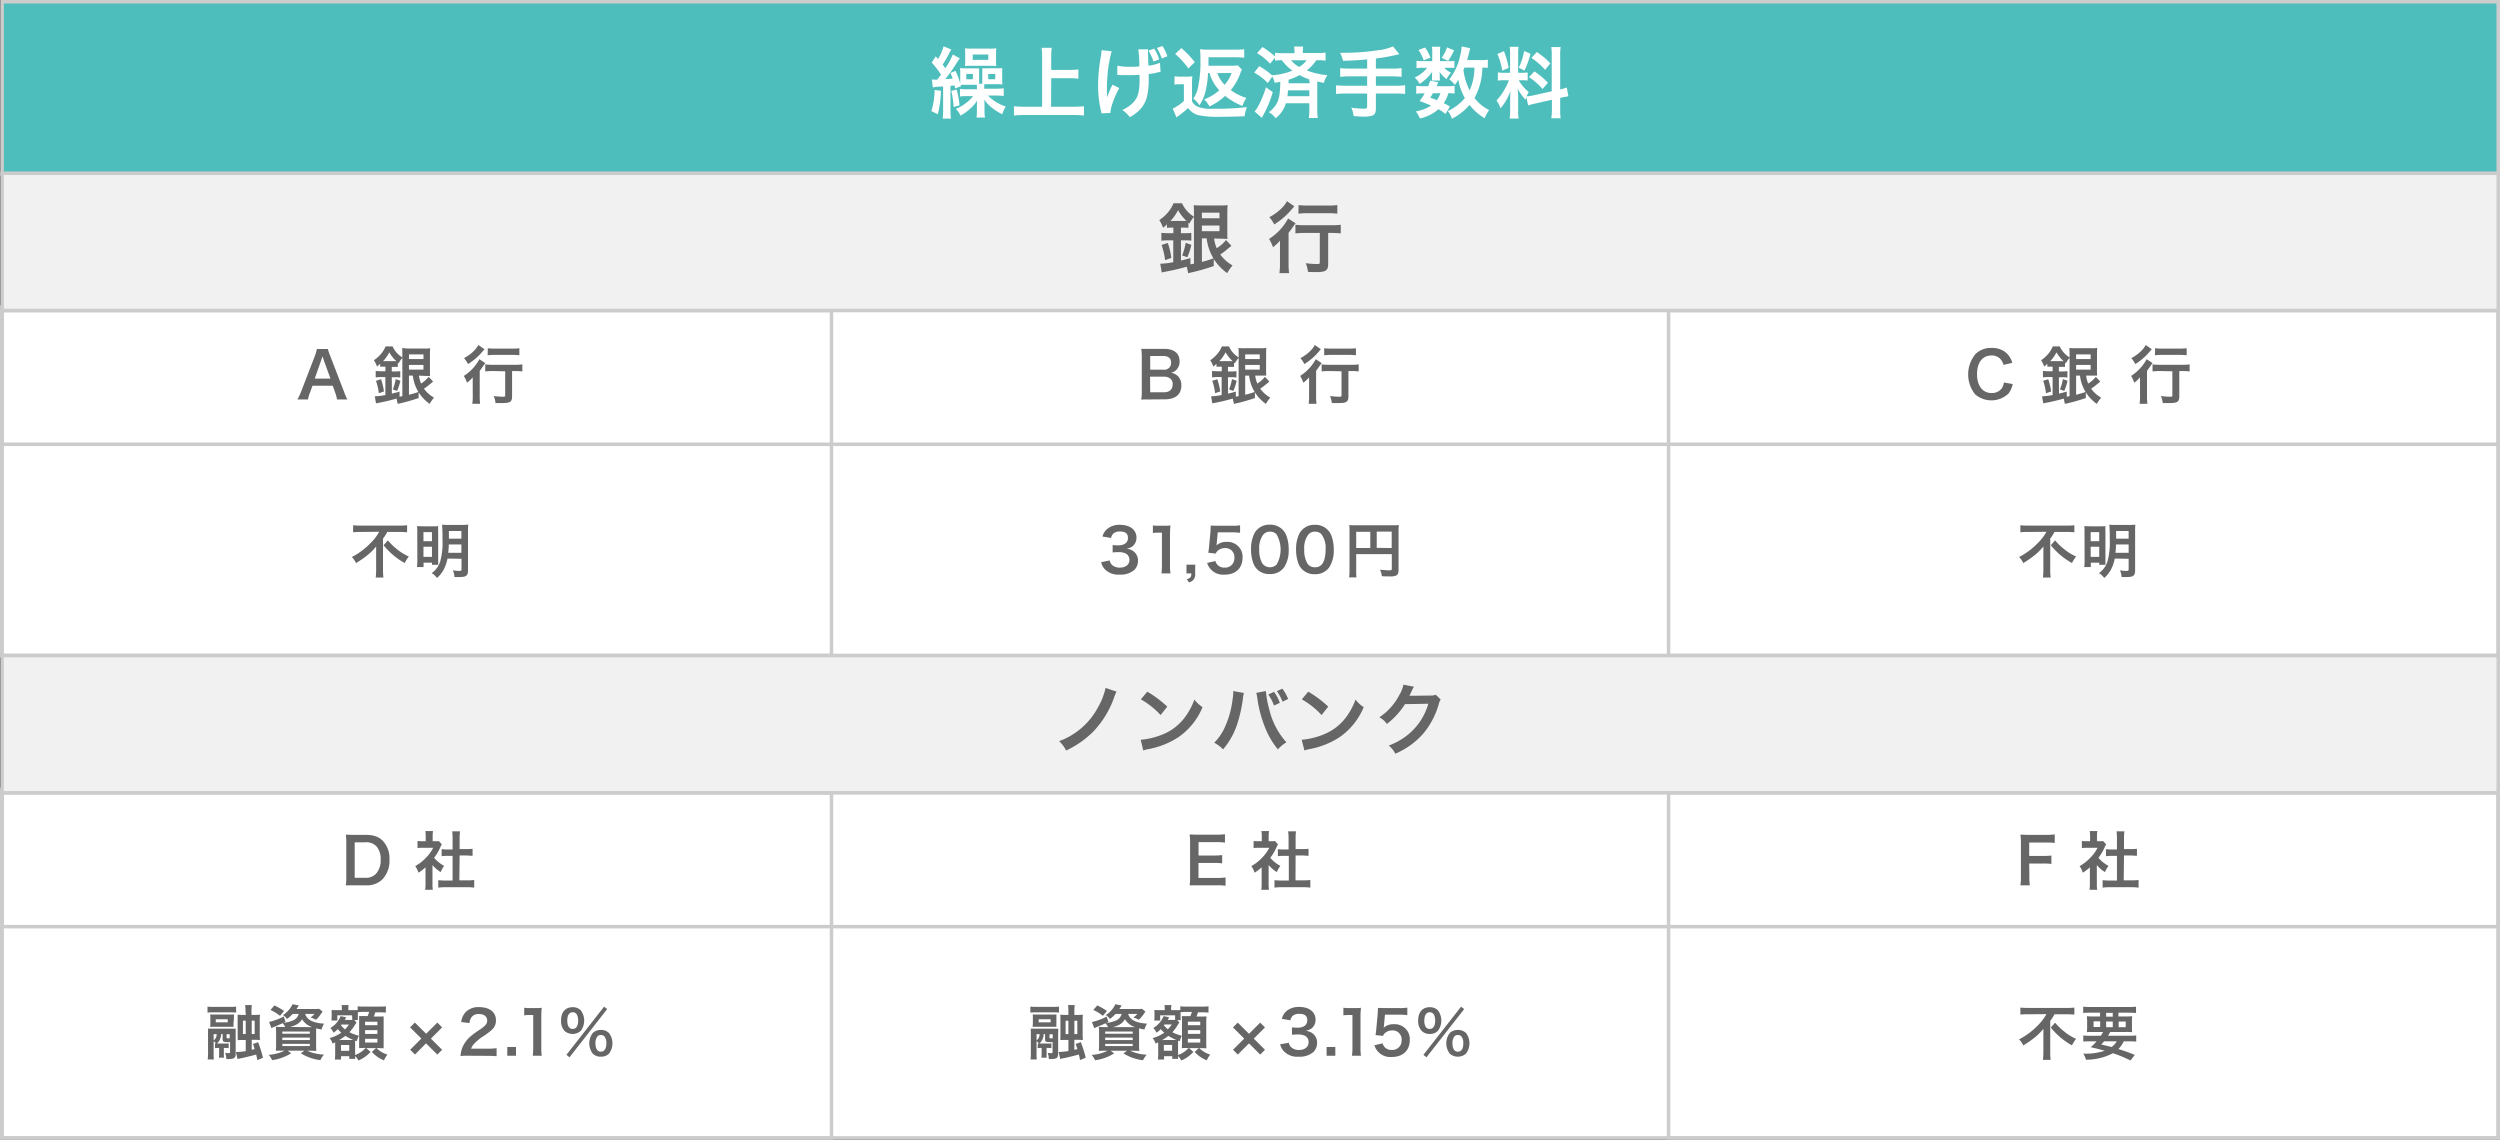
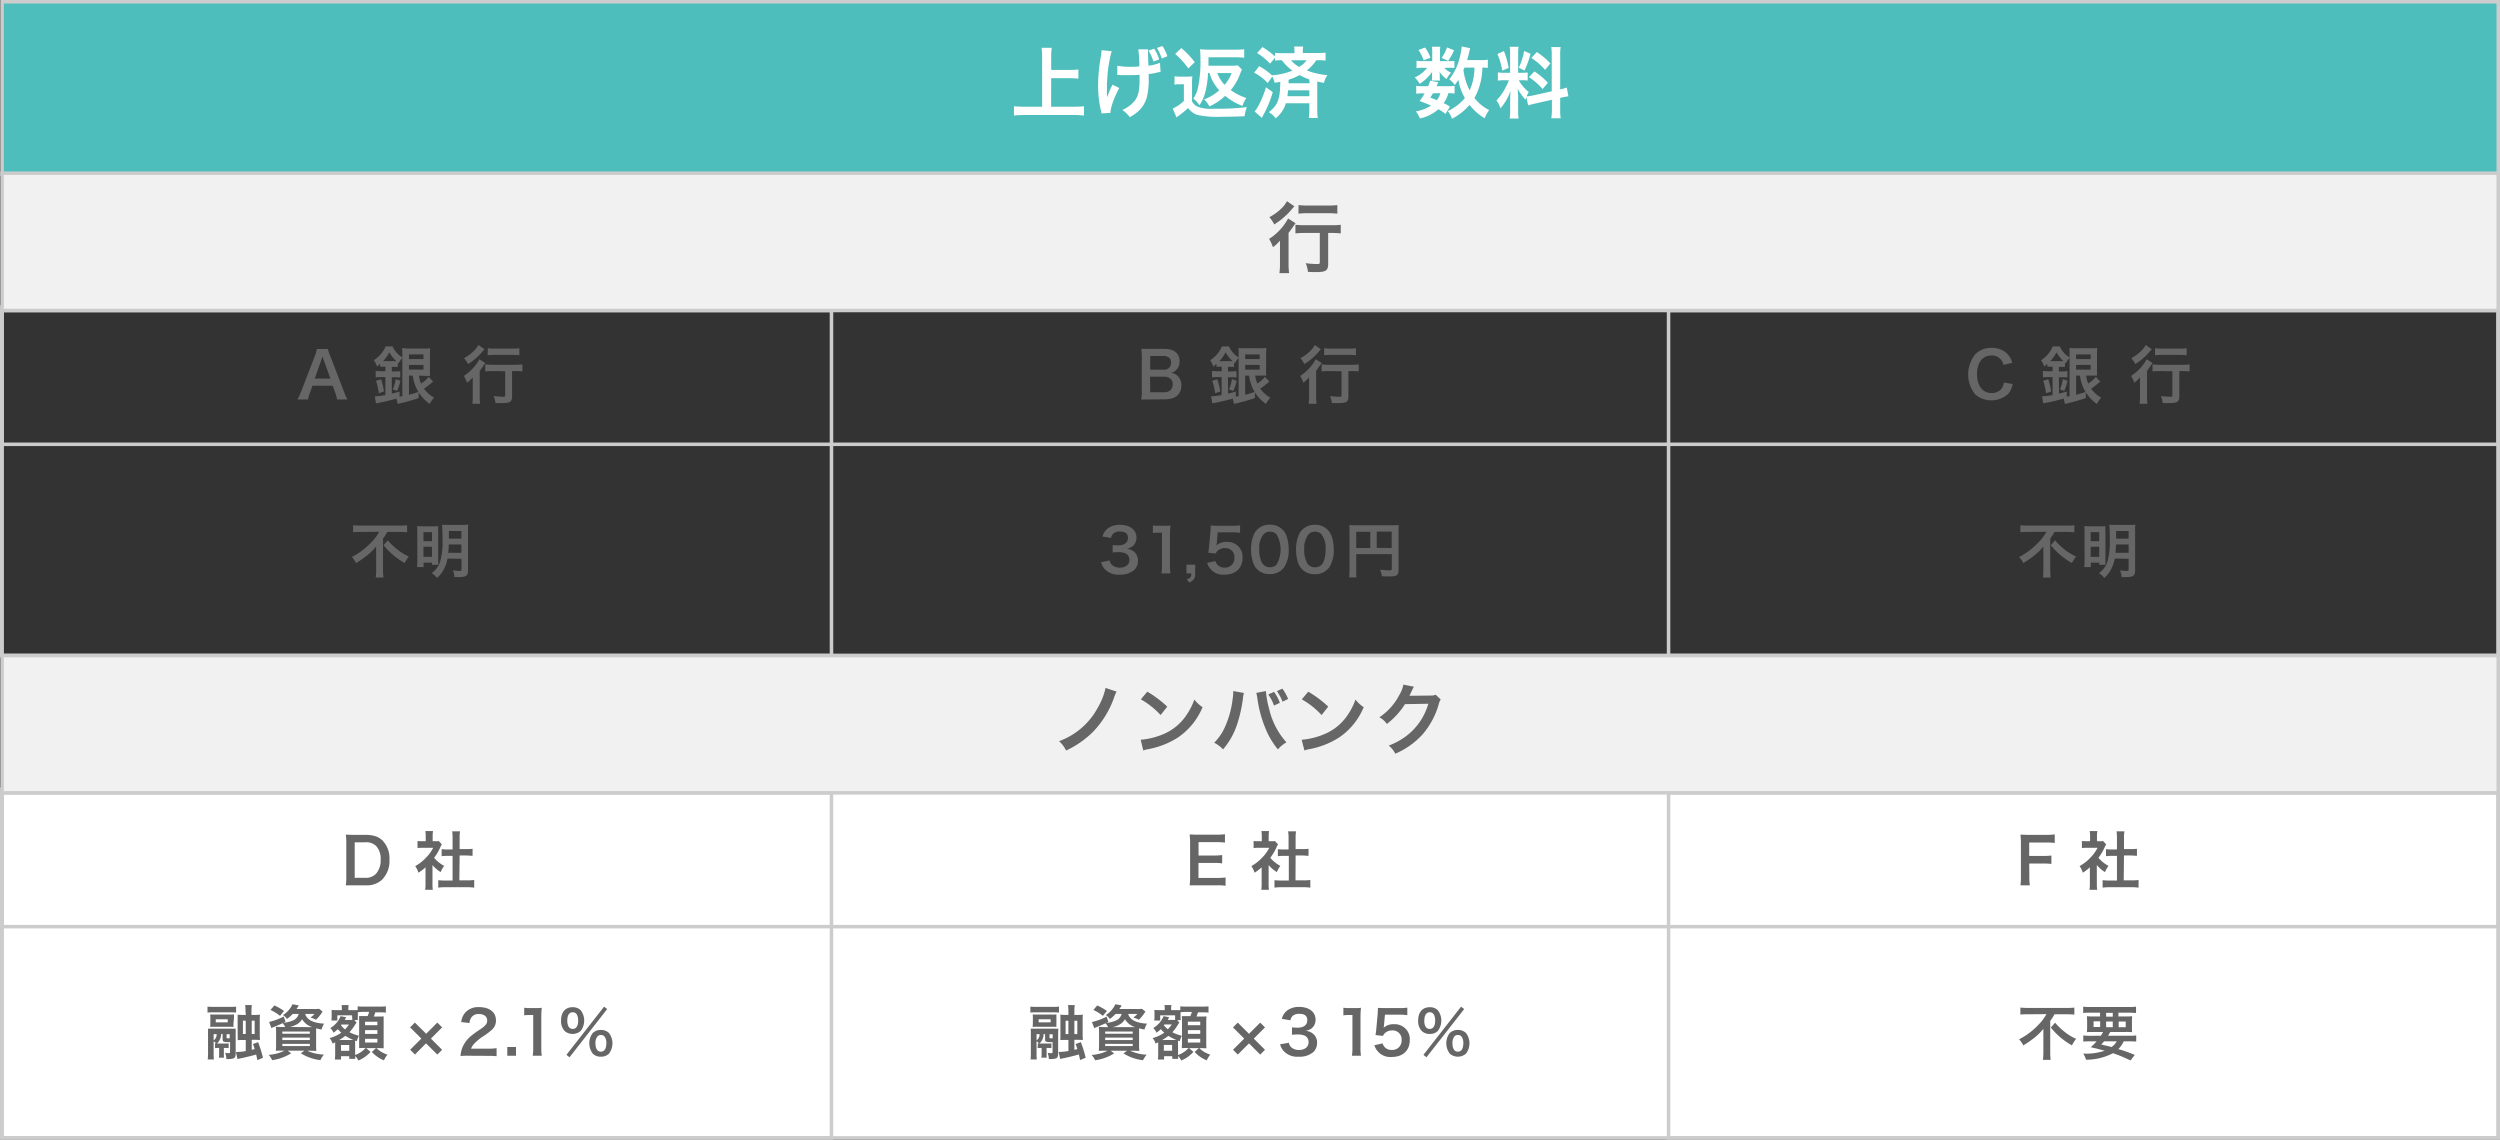
<svg xmlns="http://www.w3.org/2000/svg" viewBox="0 0 710.09 323.7">
  <rect x="0" y="0" width="710.09" height="323.7" fill="#333333" stroke="none" />
  <defs>
    <style>.cls-1{fill:#fff;}.cls-2{fill:#ccc;}.cls-3{fill:#4ebebc;}.cls-4{fill:#f1f1f1;}.cls-5{fill:#666;}</style>
  </defs>
  <title>アセット 10</title>
  <g id="レイヤー_2" data-name="レイヤー 2">
    <g id="レイヤー_1-2" data-name="レイヤー 1">
-       <rect class="cls-1" x="0.59" y="87.2" width="709" height="99" />
      <path class="cls-2" d="M709.09,87.7v98H1.09v-98h708m1-1H.09v100h710V86.7Z" />
      <rect class="cls-3" x="0.59" y="0.5" width="709" height="49" />
      <path class="cls-2" d="M709.09,1V49H1.09V1h708m1-1H.09V50h710V0Z" />
      <path class="cls-2" d="M709.09,87.7v38H1.09v-38h708m1-1H.09v40h710v-40Z" />
      <path class="cls-2" d="M235.67,88.7v97H1v-97H235.67m1-1H0v99H236.67v-99Z" />
      <path class="cls-2" d="M709.09,88.7v97H474.43v-97H709.09m1-1H473.43v99H710.09v-99Z" />
      <rect class="cls-4" x="0.59" y="49.2" width="709" height="39" />
      <path class="cls-2" d="M709.09,49.7v38H1.09v-38h708m1-1H.09v40h710v-40Z" />
-       <path class="cls-1" d="M267.26,25.78a28.84,28.84,0,0,1-.9,6.67l-1.82-.89a21.14,21.14,0,0,0,.92-6Zm-2.57-3.21a9.25,9.25,0,0,0,1.08.06h.44c.48-.61.75-1,1.08-1.43a29,29,0,0,0-2.64-3.43L265.79,16c.31.36.4.49.64.77A13.28,13.28,0,0,0,268,13.15l2.2.9c-.37.62-.37.62-1,1.87-.38.7-.88,1.56-1.45,2.44.46.6.52.69.77,1a20.81,20.81,0,0,0,2.11-3.88l2,1.08a8.56,8.56,0,0,0-.7,1,45.22,45.22,0,0,1-3.44,4.9c1.17-.06,1.54-.08,2.09-.13a11.17,11.17,0,0,0-.64-1.6l1.46-.6a20.34,20.34,0,0,1,1.34,3.57c0-.29,0-.66,0-1.06v-1.8a9.79,9.79,0,0,0-.08-1.5,14.14,14.14,0,0,0,1.49.07h2.58a9.8,9.8,0,0,0,1.38,0c0,.4,0,.86,0,1.37v2c0,.5,0,.57,0,1H279c0-.55,0-.62,0-1v-2c0-.68,0-1.06,0-1.39a9.11,9.11,0,0,0,1.38,0h3.28a5.89,5.89,0,0,0,1-.07c0,.24,0,.75,0,1.14v2.53a6.46,6.46,0,0,0,.07,1,9.45,9.45,0,0,0-1.26-.07H280.2c-.17,0-.31,0-.59,0a4.05,4.05,0,0,0-.05.84v.44h3.33a18.87,18.87,0,0,0,2.2-.11v2.16c-.71-.07-1.43-.11-2.2-.11h-2.25a9.53,9.53,0,0,0,1.23,1.12,12.9,12.9,0,0,0,3.81,2,9,9,0,0,0-1,2.2,15.77,15.77,0,0,1-3.11-2,9.39,9.39,0,0,1-2-2.16c.06,1.17.06,1.36.06,1.94v1.23a11.32,11.32,0,0,0,.14,1.91h-2.4a19.67,19.67,0,0,0,.11-2V30.35c0-.63,0-1,.06-1.76a9.84,9.84,0,0,1-1.56,1.9,13.59,13.59,0,0,1-3.19,2.35,5.46,5.46,0,0,0-1.3-1.91,12.6,12.6,0,0,0,4.93-3.63h-1.54a15.34,15.34,0,0,0-2.22.11V25.25a13.91,13.91,0,0,0,2.22.11h2.6v-.44a4.05,4.05,0,0,0-.05-.84h-3.47a6.6,6.6,0,0,0-1.08.05l.09.35-1.7.64c-.06-.42-.09-.57-.15-.86l-1.15.11V31a15.74,15.74,0,0,0,.14,2.68h-2.36a16,16,0,0,0,.13-2.68V24.57a16.72,16.72,0,0,0-2.92.26Zm7.06,2.88a29.44,29.44,0,0,1,.79,4.46l-1.69.49a26.43,26.43,0,0,0-.64-4.6Zm2.4-10.17a10.09,10.09,0,0,0-.09-1.56,11.42,11.42,0,0,0,1.7.09H281a12.75,12.75,0,0,0,2-.09,9.09,9.09,0,0,0-.09,1.52v2c0,.66,0,1.08.06,1.52a18.11,18.11,0,0,0-1.82-.07H275.8a15,15,0,0,0-1.74.07,9.58,9.58,0,0,0,.09-1.54Zm.31,7.24h1.87V21h-1.87ZM276.29,17h4.42V15.48h-4.42Zm4.4,5.52h2V21h-2Z" />
      <path class="cls-1" d="M298.55,30.31h6.34a27.93,27.93,0,0,0,3-.13v2.64a24.18,24.18,0,0,0-2.93-.15H291a27.51,27.51,0,0,0-3,.15V30.18a28.59,28.59,0,0,0,3,.13h5V16.1a18.8,18.8,0,0,0-.15-2.53h2.88a17.75,17.75,0,0,0-.15,2.53v3.76h5.17a21.9,21.9,0,0,0,2.55-.13v2.62a22.4,22.4,0,0,0-2.55-.14h-5.17Z" />
      <path class="cls-1" d="M317.91,25c-1.45,2.66-2.47,5.5-2.51,7.08l-2.55.13a3.59,3.59,0,0,0-.16-.83,31.76,31.76,0,0,1-.79-7.17,46.93,46.93,0,0,1,.82-8.34,9.5,9.5,0,0,0,.15-1.61l2.9.29a20.37,20.37,0,0,0-.63,2.68,29.71,29.71,0,0,0-.58,4.34c-.11,1.45-.15,2.09-.15,2.5,0,.07,0,.31,0,.66s0,.64,0,1.7v.39a8.11,8.11,0,0,1,.05.86A22.15,22.15,0,0,1,316,24.06Zm-.55-6.34a17.78,17.78,0,0,0,3.92.31c.83,0,1.18,0,2.33-.11a32.64,32.64,0,0,0-.29-4.84l2.8,0a4.32,4.32,0,0,0-.05.75c0,.2,0,.42.05,1.41,0,.22,0,1.06.08,2.49a12.82,12.82,0,0,0,3.28-.84l.16,2.6a7.15,7.15,0,0,0-1.24.24,15.23,15.23,0,0,1-2.13.35c0,.49,0,.66,0,1.06a21.55,21.55,0,0,1-.46,5.26,8.16,8.16,0,0,1-2.51,4.26,11.77,11.77,0,0,1-2.4,1.68,8.65,8.65,0,0,0-2.13-2.05,9.09,9.09,0,0,0,3.37-2.42c1.14-1.36,1.54-2.93,1.54-6.16,0-.46,0-.68,0-1.39-.74.05-1.89.09-3,.09-.62,0-1.43,0-2,0a9.76,9.76,0,0,0-1-.05h-.33Zm10.47-4.84a11.59,11.59,0,0,1,1.41,3.06l-1.61.61a13.52,13.52,0,0,0-1.43-3.1ZM330,16.62a15.8,15.8,0,0,0-1.39-3l1.57-.55a12.87,12.87,0,0,1,1.4,2.9Z" />
      <path class="cls-1" d="M333.62,21.66a9.36,9.36,0,0,0,1.76.11H337a14.61,14.61,0,0,0,1.67-.08,20.26,20.26,0,0,0-.09,2.37v4.71a3.27,3.27,0,0,0,1.61,1.54,10.48,10.48,0,0,0,4.4.57,68.53,68.53,0,0,0,9.57-.46,12.41,12.41,0,0,0-.66,2.6c-2,.09-5.33.15-6.8.15a26.19,26.19,0,0,1-6.51-.5,5.25,5.25,0,0,1-2.73-2,24.09,24.09,0,0,1-2.55,2.12,7.44,7.44,0,0,0-.73.57l-1.08-2.51a12,12,0,0,0,3.17-2.18V23.93h-1.21a8,8,0,0,0-1.47.11Zm1.93-8a25.9,25.9,0,0,1,3.81,4l-1.83,1.78a22.23,22.23,0,0,0-3.74-4.12Zm7.57,7.09a25.42,25.42,0,0,1-.81,5.57,11.79,11.79,0,0,1-1.63,3.58A7.41,7.41,0,0,0,338.94,28a8.08,8.08,0,0,0,1.39-3.41,34.43,34.43,0,0,0,.64-7.74,25.53,25.53,0,0,0-.12-2.86,20,20,0,0,0,2.56.11h7.46A22.83,22.83,0,0,0,353.4,14V16.4a20.64,20.64,0,0,0-2.4-.13h-7.75c0,1.19,0,2,0,2.4h6.31a11,11,0,0,0,2-.11l1.21,1.21a6.3,6.3,0,0,0-.5,1.12,15.53,15.53,0,0,1-2.69,4.69A15,15,0,0,0,354,27.82a9.91,9.91,0,0,0-1.1,2.27,18,18,0,0,1-4.91-2.86,16.68,16.68,0,0,1-4.47,3,7.9,7.9,0,0,0-1.49-2,13.88,13.88,0,0,0,4.29-2.59,11.52,11.52,0,0,1-2.77-4.91Zm2.64,0a9.59,9.59,0,0,0,2.07,3.34,11.07,11.07,0,0,0,2-3.34Z" />
      <path class="cls-1" d="M357.66,18.8a19.35,19.35,0,0,1,3.63,2.58,18.54,18.54,0,0,0,5.81-1.32,13,13,0,0,1-3-2.95,11,11,0,0,0-1.94.11V16.4l-1.43,1.68a17,17,0,0,0-3.67-3l1.52-1.72a24.74,24.74,0,0,1,3.58,2.68V15a14.73,14.73,0,0,0,2.25.11h3.28V14.8a12.27,12.27,0,0,0-.11-1.59h2.57a11.7,11.7,0,0,0-.11,1.57v.28h4.14a18.81,18.81,0,0,0,2.33-.11v2.27a13,13,0,0,0-2.13-.11h-.51A11.35,11.35,0,0,1,371.17,20a21.67,21.67,0,0,0,5.88,1.36,5.73,5.73,0,0,0-1,2.18c-.93-.18-1.19-.22-1.9-.4V31a18.76,18.76,0,0,0,.14,2.51h-2.53A21.91,21.91,0,0,0,371.9,31V29.34h-6.67a8.43,8.43,0,0,1-2.9,4.25,5.81,5.81,0,0,0-1.94-1.72c2.57-2,3.21-3.67,3.26-8.64-.51.11-.8.15-1.61.28a5.11,5.11,0,0,0-.68-1.76l-1.26,1.83a15.91,15.91,0,0,0-3.87-2.95Zm3.85,7.37a31.28,31.28,0,0,1-2.26,5.72c-.14.23-.4.75-.84,1.59l-2.07-1.83a7.11,7.11,0,0,0,.88-1.21,27.46,27.46,0,0,0,2.36-5.65Zm4.34-.52c-.05.7-.09,1-.18,1.67h6.23V25.65Zm6-3.11a19,19,0,0,1-2.75-1.21A15.69,15.69,0,0,1,366,22.65c0,.49,0,.49,0,1h6Zm-5.15-5.43A7.44,7.44,0,0,0,369,19a6.55,6.55,0,0,0,2.13-1.89Z" />
-       <path class="cls-1" d="M388.33,16.87c-2.88.26-4,.33-6.86.39a13,13,0,0,0-.82-2.26h1.08a68.27,68.27,0,0,0,9.86-.75,15.18,15.18,0,0,0,4.07-1.06l1.8,2.2a55.62,55.62,0,0,1-6.66,1.23v2.87h4.55a21.32,21.32,0,0,0,2.75-.14v2.47a22.47,22.47,0,0,0-2.71-.13H390.8v2.66h5.63a22.5,22.5,0,0,0,2.68-.13V26.7a21.5,21.5,0,0,0-2.68-.13H390.8v4.31c0,1-.31,1.65-.86,1.9a7.33,7.33,0,0,1-2.47.35c-.66,0-1.74-.05-3-.16a6.68,6.68,0,0,0-.66-2.39,28.81,28.81,0,0,0,3.67.3c.64,0,.84-.15.84-.68V26.57h-6.14a21.63,21.63,0,0,0-2.7.13V24.22a22.64,22.64,0,0,0,2.7.13h6.14V21.69h-4.91a25.25,25.25,0,0,0-2.75.13V19.35a21,21,0,0,0,2.73.14h4.93Z" />
      <path class="cls-1" d="M411.7,17.37a11,11,0,0,0,1.4-.06v2a11.51,11.51,0,0,0-1.4-.06h-1.48a6,6,0,0,0,1.94,1.4,6.82,6.82,0,0,0-1.28,1.81,8.17,8.17,0,0,1-2-2.09c.05.46.07.72.07.9v.79a3.17,3.17,0,0,0,.09.82h-2.36a3.68,3.68,0,0,0,.07-.73v-.84c0-.19,0-.55.06-.94a12.41,12.41,0,0,1-3.58,3.45A7.7,7.7,0,0,0,401.84,22a9,9,0,0,0,3.52-2.75h-1.19a10.26,10.26,0,0,0-1.83.11V17.26a10.37,10.37,0,0,0,1.85.11h2.62V14.78a6.9,6.9,0,0,0-.11-1.5h2.4a8.2,8.2,0,0,0-.09,1.45v2.64Zm-1.13,15a11.83,11.83,0,0,0-2-1.35,11.47,11.47,0,0,1-5.26,2.62,9.34,9.34,0,0,0-1.15-2A12.09,12.09,0,0,0,406.48,30c-1.1-.49-1.69-.73-3.26-1.3a16.55,16.55,0,0,0,1.43-2.18H404a9.19,9.19,0,0,0-1.74.11V24.37a8.94,8.94,0,0,0,1.74.11h1.65c.22-.51.3-.77.57-1.56l2.29.44c-.2.55-.29.7-.47,1.12h3.48a7.68,7.68,0,0,0,1.63-.11v2.22a8.55,8.55,0,0,0-1.78-.11,8.21,8.21,0,0,1-1.32,2.82,11.13,11.13,0,0,1,1.78,1ZM404.76,13.5a10.93,10.93,0,0,1,1.54,2.9l-1.93.73a11.36,11.36,0,0,0-1.48-2.93Zm2.25,13c-.31.53-.38.64-.77,1.23.92.33,1.21.44,1.87.73a5.75,5.75,0,0,0,1-2Zm6-12.21a18.74,18.74,0,0,1-1.67,3l-1.87-.84A10.83,10.83,0,0,0,411,13.46Zm9.57,5a10.24,10.24,0,0,0-1.54-.09,18,18,0,0,1-2.24,8.62,11.7,11.7,0,0,0,4.18,3.44,10,10,0,0,0-1.28,2.33,15.14,15.14,0,0,1-4.29-3.79,17.07,17.07,0,0,1-5,3.94,6.8,6.8,0,0,0-1.19-2.2,13.38,13.38,0,0,0,1.74-.94,13.79,13.79,0,0,0,3.12-2.76,15.19,15.19,0,0,1-1.85-5.17c-.39.62-.55.84-1,1.46a7.68,7.68,0,0,0-1.58-1.59,16.1,16.1,0,0,0,3-6.34,17.1,17.1,0,0,0,.53-3l2.42.49a10.76,10.76,0,0,0-.31,1.21c-.13.57-.33,1.32-.57,2.17h3.82a11.73,11.73,0,0,0,2.07-.11Zm-6.62-.09a7.14,7.14,0,0,0-.29.68,17.68,17.68,0,0,0,1.76,5.79,15.91,15.91,0,0,0,1.37-6.47Z" />
      <path class="cls-1" d="M433.54,27.58c-.11.29-.13.4-.24.75a16.21,16.21,0,0,1-2.22-3.1c.11,1.49.13,1.8.13,2.51v3.63a13.18,13.18,0,0,0,.13,2.29h-2.55a14.43,14.43,0,0,0,.15-2.34V28.48c0-.88.05-1.91.09-2.64a15,15,0,0,1-2.86,4.95,6.65,6.65,0,0,0-1.12-2.26,14.49,14.49,0,0,0,2.37-3.26,17.7,17.7,0,0,0,1.17-2.48h-1.14a11.12,11.12,0,0,0-2,.11V20.56a10.65,10.65,0,0,0,2,.11h1.47V15.46a13.44,13.44,0,0,0-.11-2.16h2.51a13,13,0,0,0-.11,2.14v5.23h1a12.36,12.36,0,0,0,1.7-.08v2.28a14.12,14.12,0,0,0-1.74-.08h-.79a11.68,11.68,0,0,0,2.84,3.36,12.91,12.91,0,0,0-.62,1.23,14.56,14.56,0,0,0,2-.3l5.15-1.15v-10a15.24,15.24,0,0,0-.13-2.56h2.66a15.62,15.62,0,0,0-.13,2.53V25.4a13.42,13.42,0,0,0,1.87-.55l.46,2.51a16.94,16.94,0,0,0-2.11.4l-.22,0V31a16.08,16.08,0,0,0,.13,2.59h-2.66A16,16,0,0,0,440.8,31V28.33l-4.66,1.06c-1,.22-1.61.39-2.09.55Zm-6.36-13.07a25.54,25.54,0,0,1,1.34,4.76l-1.84.79a17.83,17.83,0,0,0-1.37-4.71Zm7.55.77A26.51,26.51,0,0,1,433,20.06l-1.61-.84a18.06,18.06,0,0,0,1.52-4.75Zm1.1,5a20.36,20.36,0,0,1,3.83,3.23l-1.5,1.78a19,19,0,0,0-3.87-3.38Zm.68-5.5A21.21,21.21,0,0,1,440.36,18l-1.49,1.85a18.47,18.47,0,0,0-3.9-3.39Z" />
-       <path class="cls-5" d="M344.86,67.75a9.55,9.55,0,0,0,.73,2.75,10.2,10.2,0,0,0,2.64-2.33l1.54,1.65-1.37,1.12a17,17,0,0,1-1.8,1.35,11,11,0,0,0,3.48,3.1,15.7,15.7,0,0,0-1.52,2.18,14.42,14.42,0,0,1-3.81-4l0,2a63.87,63.87,0,0,1-6.51,1.85,7.42,7.42,0,0,0-.75.2l-.41-1.87c-1.5.44-3.44.92-4.89,1.19l-2.22.44-.42-2.47a23,23,0,0,0,3.7-.44V68.26H332a18,18,0,0,0-2.13.11V66.13a19.58,19.58,0,0,0,2.15.11h1.26V64.65h-.49a11.31,11.31,0,0,0-1.34.07v-1a14,14,0,0,1-1.1,1,8.66,8.66,0,0,0-1.08-2.2,11.62,11.62,0,0,0,2.31-2,9.46,9.46,0,0,0,1.74-2.79h2.42a8.64,8.64,0,0,0,3.39,3.82v-.94c0-.93,0-1.67-.09-2.33a19.88,19.88,0,0,0,2.11.08h5.51a11.34,11.34,0,0,0,2-.11c0,.55-.06,1.1-.06,2.45v4.88c0,1.85,0,1.85.06,2.29-.44,0-.9-.07-1.63-.07Zm-13.93,6.14a19.83,19.83,0,0,0-1-4.31L331.7,69a22.51,22.51,0,0,1,1,4.25Zm1.87-11.13h3.46c.35,0,.5,0,.75,0a13.48,13.48,0,0,1-2.4-3.06,12.72,12.72,0,0,1-2.18,3.08ZM335.44,74c1-.24,1.43-.33,2.69-.7l0,1.76c.44-.06.6-.09,1-.17V61.59a9.56,9.56,0,0,0-1.3,1.92l-.28-.27v1.48a11.26,11.26,0,0,0-1.37-.07h-.75v1.59h1.13a14.06,14.06,0,0,0,1.82-.09v2.22a10.27,10.27,0,0,0-1.82-.11h-1.13Zm.33-1.45a16,16,0,0,0,1-3.58l1.62.57a18.42,18.42,0,0,1-1.14,3.52ZM341.38,62h5V60.4h-5Zm0,3.66h5V64.06h-5Zm0,2.06v6.67c1.24-.31,1.81-.48,3.28-1a14.47,14.47,0,0,1-1.93-5.7Z" />
      <path class="cls-5" d="M363.56,70.9c0-.92,0-1.06,0-2.55a10.83,10.83,0,0,1-2,1.87,10.48,10.48,0,0,0-1.1-2.36,15.66,15.66,0,0,0,5.41-5.8L368,63.42a8,8,0,0,0-.73,1c-.5.72-.7,1-1.27,1.71v8.67a19.11,19.11,0,0,0,.15,2.78H363.4a19.11,19.11,0,0,0,.16-2.8Zm4.09-12.3c-.24.26-.24.26-.66.75a21.1,21.1,0,0,1-5.06,4.4,9.61,9.61,0,0,0-1.39-2.07,14.11,14.11,0,0,0,3.94-3,7.89,7.89,0,0,0,1.06-1.54Zm3,7.57a22.86,22.86,0,0,0-2.7.13V63.84a22.07,22.07,0,0,0,2.7.13h7.48a19.32,19.32,0,0,0,2.69-.13V66.3a22.45,22.45,0,0,0-2.62-.13h-.95v8.76c0,1.89-.64,2.35-3.3,2.35-.75,0-1.41,0-2.44-.06a8.66,8.66,0,0,0-.64-2.47,24.57,24.57,0,0,0,3,.24c.88,0,1,0,1-.53V66.17Zm-1.82-7.92a18.5,18.5,0,0,0,2.57.13h5.94a18.4,18.4,0,0,0,2.51-.13v2.44a21.31,21.31,0,0,0-2.47-.13h-6a22,22,0,0,0-2.57.13Z" />
      <path class="cls-5" d="M95.73,113.46a10.89,10.89,0,0,0-.5-1.89l-.72-2H88.75l-.72,2a8.3,8.3,0,0,0-.54,1.89h-3a21.17,21.17,0,0,0,1-2.13l4-10.38A10.91,10.91,0,0,0,90,99.13h3.13a12.47,12.47,0,0,0,.61,1.82l4,10.38a17.16,17.16,0,0,0,.92,2.13Zm-3.8-11.25c-.07-.2-.12-.42-.32-1-.29.84-.29.84-.34,1l-1.87,5.33h4.46Z" />
      <path class="cls-5" d="M119,106.69a7.85,7.85,0,0,0,.6,2.25,8.49,8.49,0,0,0,2.16-1.91l1.26,1.35-1.12.92a14.6,14.6,0,0,1-1.48,1.1,9,9,0,0,0,2.85,2.54,12.94,12.94,0,0,0-1.24,1.78,11.83,11.83,0,0,1-3.12-3.28l0,1.62a53.64,53.64,0,0,1-5.33,1.52,4.13,4.13,0,0,0-.61.16l-.35-1.53c-1.22.36-2.81.75-4,1-.62.13-1.57.3-1.82.36l-.34-2a19.28,19.28,0,0,0,3-.36V107.1h-1a16.58,16.58,0,0,0-1.75.09v-1.83a15.9,15.9,0,0,0,1.76.09h1v-1.3h-.4c-.41,0-.73,0-1.09,0v-.82c-.38.36-.51.46-.9.79a6.58,6.58,0,0,0-.89-1.8,9.57,9.57,0,0,0,1.89-1.64,7.57,7.57,0,0,0,1.43-2.29h2a7.13,7.13,0,0,0,2.77,3.14v-.78c0-.75,0-1.37-.07-1.91A13.46,13.46,0,0,0,116,99h4.5a8.68,8.68,0,0,0,1.67-.09c0,.46-.05.91-.05,2v4c0,1.51,0,1.51.05,1.87-.36,0-.74,0-1.33,0Zm-11.4,5a16.12,16.12,0,0,0-.81-3.53l1.44-.45a18.06,18.06,0,0,1,.83,3.48Zm1.53-9.11h2.83a5.26,5.26,0,0,0,.61,0,11,11,0,0,1-2-2.5,10.65,10.65,0,0,1-1.78,2.52Zm2.17,9.22c.84-.2,1.17-.27,2.19-.58l0,1.44a7.54,7.54,0,0,0,.79-.14V101.65a7.19,7.19,0,0,0-1.06,1.56L113,103v1.2c-.34,0-.68,0-1.11,0h-.61v1.3h.91a9.79,9.79,0,0,0,1.5-.08v1.82a8.83,8.83,0,0,0-1.5-.09h-.91Zm.27-1.19a13.13,13.13,0,0,0,.82-2.93l1.34.47a16,16,0,0,1-.94,2.88Zm4.59-8.62h4.12v-1.33h-4.12Zm0,3h4.12v-1.34h-4.12Zm0,1.69v5.45c1-.25,1.47-.39,2.68-.79a11.87,11.87,0,0,1-1.59-4.66Z" />
      <path class="cls-5" d="M134.27,109.26c0-.75,0-.86,0-2.08a8.83,8.83,0,0,1-1.63,1.53,8.39,8.39,0,0,0-.9-1.93,12.94,12.94,0,0,0,4.42-4.75l1.7,1.11a8.23,8.23,0,0,0-.6.79,17,17,0,0,1-1,1.41v7.09a15.54,15.54,0,0,0,.12,2.27h-2.23a15.53,15.53,0,0,0,.13-2.29Zm3.35-10.06c-.2.21-.2.21-.54.61a17.1,17.1,0,0,1-4.14,3.6,8.2,8.2,0,0,0-1.14-1.69A11.32,11.32,0,0,0,135,99.25a6.5,6.5,0,0,0,.87-1.26Zm2.43,6.19a19.63,19.63,0,0,0-2.22.11v-2a16.92,16.92,0,0,0,2.22.11h6.12a14.65,14.65,0,0,0,2.2-.11v2a19.21,19.21,0,0,0-2.15-.11h-.77v7.17c0,1.55-.52,1.92-2.7,1.92-.61,0-1.15,0-2,0a7.61,7.61,0,0,0-.52-2,20.3,20.3,0,0,0,2.45.2c.72,0,.81,0,.81-.43v-6.79Zm-1.5-6.48a15.77,15.77,0,0,0,2.11.11h4.86a15.5,15.5,0,0,0,2-.11v2a18.05,18.05,0,0,0-2-.11h-4.9a19,19,0,0,0-2.11.11Z" />
      <path class="cls-5" d="M326.45,113.46c-1.05,0-1.57,0-2.31.05a12.4,12.4,0,0,0,.17-2.43v-9.77a17.22,17.22,0,0,0-.15-2.22c.76,0,1,0,2.27,0h4.25c2.79,0,4.36,1.26,4.36,3.51a3.24,3.24,0,0,1-1,2.54,3.08,3.08,0,0,1-1.42.75,3.33,3.33,0,0,1,1.82.83,3.58,3.58,0,0,1,1.11,2.76c0,2.52-1.67,3.94-4.66,3.94Zm4-8.46a1.91,1.91,0,0,0,2.18-2,1.83,1.83,0,0,0-.47-1.33,2.57,2.57,0,0,0-1.73-.56h-3.73V105Zm-3.75,6.42h3.87c1.61,0,2.51-.79,2.51-2.25a1.93,1.93,0,0,0-.58-1.56,2.91,2.91,0,0,0-2-.62h-3.84Z" />
      <path class="cls-5" d="M356.53,106.69a8.22,8.22,0,0,0,.59,2.25,8.31,8.31,0,0,0,2.16-1.91l1.26,1.35-1.11.92a14.6,14.6,0,0,1-1.48,1.1,9,9,0,0,0,2.85,2.54,12.12,12.12,0,0,0-1.25,1.78,11.78,11.78,0,0,1-3.11-3.28l0,1.62a54.42,54.42,0,0,1-5.33,1.52,4.65,4.65,0,0,0-.62.16l-.34-1.53c-1.22.36-2.81.75-4,1-.61.13-1.56.3-1.81.36l-.35-2a19.25,19.25,0,0,0,3-.36V107.1H346a16.38,16.38,0,0,0-1.74.09v-1.83a15.9,15.9,0,0,0,1.76.09h1v-1.3h-.4c-.41,0-.74,0-1.1,0v-.82a11.3,11.3,0,0,1-.9.79,6.85,6.85,0,0,0-.88-1.8,9.57,9.57,0,0,0,1.89-1.64,7.77,7.77,0,0,0,1.43-2.29h2a7.07,7.07,0,0,0,2.77,3.14v-.78c0-.75,0-1.37-.07-1.91a13.38,13.38,0,0,0,1.72.07H358a8.8,8.8,0,0,0,1.67-.09c0,.46-.05.91-.05,2v4a15.15,15.15,0,0,0,.05,1.87c-.36,0-.74,0-1.33,0Zm-11.4,5a16.12,16.12,0,0,0-.81-3.53l1.44-.45a18.83,18.83,0,0,1,.83,3.48Zm1.53-9.11h2.83a5.35,5.35,0,0,0,.61,0,11,11,0,0,1-2-2.5,10.65,10.65,0,0,1-1.78,2.52Zm2.16,9.22c.85-.2,1.17-.27,2.2-.58l0,1.44a7.54,7.54,0,0,0,.79-.14V101.65a7.19,7.19,0,0,0-1.06,1.56l-.24-.21v1.2c-.34,0-.68,0-1.11,0h-.62v1.3h.92a9.79,9.79,0,0,0,1.5-.08v1.82a8.83,8.83,0,0,0-1.5-.09h-.92Zm.27-1.19a12.62,12.62,0,0,0,.83-2.93l1.33.47a15.23,15.23,0,0,1-.93,2.88Zm4.59-8.62h4.13v-1.33h-4.13Zm0,3h4.13v-1.34h-4.13Zm0,1.69v5.45c1-.25,1.48-.39,2.69-.79a11.87,11.87,0,0,1-1.59-4.66Z" />
      <path class="cls-5" d="M371.83,109.26c0-.75,0-.86,0-2.08a9.23,9.23,0,0,1-1.64,1.53,8,8,0,0,0-.9-1.93,13,13,0,0,0,4.43-4.75l1.7,1.11a6.85,6.85,0,0,0-.6.79c-.41.6-.58.83-1,1.41v7.09a15.54,15.54,0,0,0,.12,2.27H371.7a15.53,15.53,0,0,0,.13-2.29Zm3.35-10.06c-.2.21-.2.21-.54.61a17.15,17.15,0,0,1-4.15,3.6,8.17,8.17,0,0,0-1.13-1.69,11.32,11.32,0,0,0,3.22-2.47,6.5,6.5,0,0,0,.87-1.26Zm2.43,6.19a19.63,19.63,0,0,0-2.22.11v-2a16.92,16.92,0,0,0,2.22.11h6.12a14.41,14.41,0,0,0,2.19-.11v2a19,19,0,0,0-2.14-.11H383v7.17c0,1.55-.52,1.92-2.7,1.92-.62,0-1.16,0-2,0a7.61,7.61,0,0,0-.52-2,20.31,20.31,0,0,0,2.44.2c.72,0,.82,0,.82-.43v-6.79Zm-1.5-6.48a15.77,15.77,0,0,0,2.11.11h4.86a15.5,15.5,0,0,0,2.05-.11v2a18.05,18.05,0,0,0-2-.11h-4.9a19,19,0,0,0-2.11.11Z" />
      <path class="cls-5" d="M571.69,109.08a6.81,6.81,0,0,1-1.2,2.7A7.08,7.08,0,0,1,561,112a9.08,9.08,0,0,1,.14-11.47,6.25,6.25,0,0,1,4.5-1.71,6.4,6.4,0,0,1,3.46.86,5.54,5.54,0,0,1,1.91,2,6.76,6.76,0,0,1,.56,1.38l-2.51.58a3.72,3.72,0,0,0-.77-1.55,3.25,3.25,0,0,0-2.63-1.12c-2.56,0-4.11,2-4.11,5.31s1.59,5.35,4.11,5.35a3.44,3.44,0,0,0,2.92-1.33,3.71,3.71,0,0,0,.59-1.66Z" />
      <path class="cls-5" d="M592.54,106.69a8.22,8.22,0,0,0,.59,2.25,8.31,8.31,0,0,0,2.16-1.91l1.26,1.35-1.11.92a14.6,14.6,0,0,1-1.48,1.1,9,9,0,0,0,2.85,2.54,12.12,12.12,0,0,0-1.25,1.78,11.78,11.78,0,0,1-3.11-3.28l0,1.62a53.47,53.47,0,0,1-5.32,1.52,4.65,4.65,0,0,0-.62.16l-.34-1.53c-1.22.36-2.81.75-4,1-.61.13-1.56.3-1.81.36l-.35-2a19.25,19.25,0,0,0,3-.36V107.1H582a16.38,16.38,0,0,0-1.74.09v-1.83a15.9,15.9,0,0,0,1.76.09h1v-1.3h-.4c-.41,0-.74,0-1.1,0v-.82a11.3,11.3,0,0,1-.9.79,6.85,6.85,0,0,0-.88-1.8,9.57,9.57,0,0,0,1.89-1.64,7.55,7.55,0,0,0,1.42-2.29h2a7.16,7.16,0,0,0,2.78,3.14v-.78c0-.75,0-1.37-.07-1.91a13.38,13.38,0,0,0,1.72.07H594a8.8,8.8,0,0,0,1.67-.09c0,.46-.05.91-.05,2v4a15.15,15.15,0,0,0,.05,1.87c-.36,0-.74,0-1.33,0Zm-11.4,5a16.12,16.12,0,0,0-.81-3.53l1.44-.45a18.83,18.83,0,0,1,.83,3.48Zm1.53-9.11h2.83a5.35,5.35,0,0,0,.61,0,11,11,0,0,1-2-2.5,10.65,10.65,0,0,1-1.78,2.52Zm2.16,9.22c.85-.2,1.17-.27,2.2-.58l0,1.44a7.3,7.3,0,0,0,.8-.14V101.65a7.19,7.19,0,0,0-1.06,1.56l-.24-.21v1.2c-.34,0-.68,0-1.12,0h-.61v1.3h.92a9.79,9.79,0,0,0,1.5-.08v1.82a8.83,8.83,0,0,0-1.5-.09h-.92Zm.27-1.19a12.62,12.62,0,0,0,.83-2.93l1.33.47a15.23,15.23,0,0,1-.93,2.88Zm4.59-8.62h4.13v-1.33h-4.13Zm0,3h4.13v-1.34h-4.13Zm0,1.69v5.45c1-.25,1.48-.39,2.69-.79a11.71,11.71,0,0,1-1.59-4.66Z" />
      <path class="cls-5" d="M607.84,109.26c0-.75,0-.86,0-2.08a9.23,9.23,0,0,1-1.64,1.53,8,8,0,0,0-.9-1.93,13,13,0,0,0,4.43-4.75l1.69,1.11a7,7,0,0,0-.59.79c-.41.6-.58.83-1,1.41v7.09a15.54,15.54,0,0,0,.12,2.27h-2.23a15.53,15.53,0,0,0,.13-2.29Zm3.34-10.06-.54.61a16.91,16.91,0,0,1-4.14,3.6,8.17,8.17,0,0,0-1.13-1.69,11.32,11.32,0,0,0,3.22-2.47,6.5,6.5,0,0,0,.87-1.26Zm2.43,6.19a19.57,19.57,0,0,0-2.21.11v-2a16.86,16.86,0,0,0,2.21.11h6.13a14.41,14.41,0,0,0,2.19-.11v2a19,19,0,0,0-2.14-.11H619v7.17c0,1.55-.53,1.92-2.7,1.92-.62,0-1.16,0-2,0a7.61,7.61,0,0,0-.52-2,20.31,20.31,0,0,0,2.44.2c.72,0,.81,0,.81-.43v-6.79Zm-1.49-6.48a15.67,15.67,0,0,0,2.11.11h4.86a15.5,15.5,0,0,0,2-.11v2a18.1,18.1,0,0,0-2-.11h-4.89a19,19,0,0,0-2.11.11Z" />
      <path class="cls-5" d="M102.63,151.09c-.73,0-1.65,0-2.33.1v-2a22,22,0,0,0,2.26.1h10.81a18.37,18.37,0,0,0,2.26-.1v2c-.68-.07-1.48-.1-2.21-.1H110a11.13,11.13,0,0,1-1.21,1.88v8.93a17.32,17.32,0,0,0,.12,2.14h-2.19a20.91,20.91,0,0,0,.12-2.14v-5.1c0-.62,0-.84,0-1.58a16.15,16.15,0,0,1-2.49,2.48,29.52,29.52,0,0,1-3.23,2.24,5.91,5.91,0,0,0-1.19-1.73,20,20,0,0,0,5.36-4,13.6,13.6,0,0,0,2.41-3.16Zm7.53,2.39a17.69,17.69,0,0,0,2.48,2.42,14.6,14.6,0,0,0,3.49,2.17,10.76,10.76,0,0,0-1.18,1.85,20.32,20.32,0,0,1-6-5.06Z" />
      <path class="cls-5" d="M118.52,151.19a16.7,16.7,0,0,0-.06-1.75c.47,0,.88.05,1.85.05H123c.69,0,1,0,1.46-.05a14.39,14.39,0,0,0,0,1.54v7.72c0,.92,0,1.36,0,1.73h-1.75v-.62h-2.4v1.25h-1.87a15.81,15.81,0,0,0,.1-2Zm1.76,2.53h2.41v-2.57h-2.41Zm0,4.45h2.41V155.3h-2.41Zm6.83.48a11.28,11.28,0,0,1-.89,2.74,8.12,8.12,0,0,1-2.1,2.77,5.3,5.3,0,0,0-1.5-1.38,6.32,6.32,0,0,0,2.43-3.38,19.57,19.57,0,0,0,.63-6.14,41.25,41.25,0,0,0-.12-4.23c.6.05,1,.07,1.89.07h3.67A16.42,16.42,0,0,0,133,149a16.34,16.34,0,0,0-.07,1.87V162c0,1.51-.51,1.9-2.48,1.9l-1.36,0a6,6,0,0,0-.46-1.92,10.86,10.86,0,0,0,1.75.19c.59,0,.71-.08.71-.53v-2.92Zm.36-4c0,.82-.07,1.55-.16,2.36h3.74v-2.36Zm3.58-3.82H127.5V153h3.55Z" />
      <path class="cls-5" d="M315.19,159.18a2.18,2.18,0,0,0,.8,1.39,3.21,3.21,0,0,0,2.05.66c1.69,0,2.76-.86,2.76-2.21a2,2,0,0,0-1-1.78,4.32,4.32,0,0,0-1.95-.41,14.08,14.08,0,0,0-1.82.09v-2.11a11.51,11.51,0,0,0,1.65.08c1.7,0,2.7-.78,2.7-2.09s-.8-1.83-2.24-1.83a2.82,2.82,0,0,0-1.85.52,2.61,2.61,0,0,0-.72,1.31l-2.43-.41A4.28,4.28,0,0,1,314.8,150a5.49,5.49,0,0,1,3.33-.93c2.84,0,4.67,1.43,4.67,3.64a3.11,3.11,0,0,1-1.17,2.5,4.36,4.36,0,0,1-1.65.66,3.54,3.54,0,0,1,2.43,1.14,3.26,3.26,0,0,1,.82,2.34,3.61,3.61,0,0,1-1,2.49,5.89,5.89,0,0,1-4.18,1.37,5.33,5.33,0,0,1-4.32-1.61,4.4,4.4,0,0,1-.95-1.91Z" />
      <path class="cls-5" d="M329.89,162.87a14.41,14.41,0,0,0,.14-2.21v-9.37h-.82a14.67,14.67,0,0,0-1.75.1v-2.16a9,9,0,0,0,1.7.1h1.57a12.15,12.15,0,0,0,1.73-.08,26,26,0,0,0-.14,2.81v8.6a14.5,14.5,0,0,0,.14,2.21Z" />
      <path class="cls-5" d="M339.46,162.87a2.24,2.24,0,0,1-1.75,2.55l-.61-.91c1-.29,1.28-.59,1.29-1.64H337v-2.49h2.5Z" />
      <path class="cls-5" d="M345.23,159.35a2.25,2.25,0,0,0,.51,1,2.56,2.56,0,0,0,2.09.87,2.63,2.63,0,0,0,2.78-2.81,2.53,2.53,0,0,0-2.66-2.73,3,3,0,0,0-2.11.78,1.89,1.89,0,0,0-.51.77L343.2,157c.17-1.21.19-1.29.22-1.77l.4-4.21c0-.31.05-.89.06-1.74.51,0,.9.05,1.81.05h4.18a13,13,0,0,0,2.36-.13v2.14a16.59,16.59,0,0,0-2.35-.14h-4l-.27,3c0,.13-.05.37-.1.71a4.18,4.18,0,0,1,2.9-1,4.37,4.37,0,0,1,3.32,1.27,4.2,4.2,0,0,1,1.2,3.2c0,3-1.95,4.84-5.11,4.84a4.73,4.73,0,0,1-4.95-3.33Z" />
      <path class="cls-5" d="M357.13,161.76A4.85,4.85,0,0,1,356,160a11.38,11.38,0,0,1-.66-3.91,9.94,9.94,0,0,1,1-4.7,4.84,4.84,0,0,1,4.33-2.37,4.94,4.94,0,0,1,3.59,1.38,4.77,4.77,0,0,1,1.12,1.72,11.47,11.47,0,0,1,.66,3.94,8.91,8.91,0,0,1-1.25,5,4.84,4.84,0,0,1-4.13,2A4.89,4.89,0,0,1,357.13,161.76Zm5.42-1.31a8.58,8.58,0,0,0,0-8.72,2.45,2.45,0,0,0-1.85-.71,2.29,2.29,0,0,0-1.91.87,6.31,6.31,0,0,0-1.12,4.13,7.57,7.57,0,0,0,.87,4,2.69,2.69,0,0,0,4,.39Z" />
      <path class="cls-5" d="M369.91,161.76a4.69,4.69,0,0,1-1.12-1.72,11.38,11.38,0,0,1-.66-3.91,10,10,0,0,1,1-4.7,4.85,4.85,0,0,1,4.34-2.37,4.84,4.84,0,0,1,4.71,3.1,11.47,11.47,0,0,1,.66,3.94,8.9,8.9,0,0,1-1.26,5,4.81,4.81,0,0,1-4.13,2A4.89,4.89,0,0,1,369.91,161.76Zm5.42-1.31c.77-.8,1.19-2.38,1.19-4.37a6.56,6.56,0,0,0-1.19-4.35,2.45,2.45,0,0,0-1.85-.71,2.26,2.26,0,0,0-1.9.87,6.31,6.31,0,0,0-1.13,4.13,7.67,7.67,0,0,0,.87,4,2.49,2.49,0,0,0,2.18,1.11A2.46,2.46,0,0,0,375.33,160.45Z" />
      <path class="cls-5" d="M385.21,162a12,12,0,0,0,.09,2h-2.1a15.55,15.55,0,0,0,.11-2V150.76a14.8,14.8,0,0,0-.07-1.63,18.34,18.34,0,0,0,1.89.07h10.33a15.59,15.59,0,0,0,1.85-.07,16.87,16.87,0,0,0-.07,1.85v10.9c0,.87-.2,1.34-.69,1.6a4.22,4.22,0,0,1-1.79.24c-.66,0-1.59,0-2.26-.07a6.64,6.64,0,0,0-.52-1.84c1.12.12,2,.19,2.58.19s.76-.05.76-.46v-4.15H385.21Zm4-10.95h-4v4.61h4Zm6.08,4.61V151h-4.25v4.61Z" />
      <path class="cls-5" d="M576.19,151.09c-.73,0-1.65,0-2.33.1v-2a22,22,0,0,0,2.26.1h10.81a18.48,18.48,0,0,0,2.26-.1v2c-.68-.07-1.48-.1-2.21-.1h-3.43a11.81,11.81,0,0,1-1.21,1.88v8.93a17.32,17.32,0,0,0,.12,2.14h-2.19a20.91,20.91,0,0,0,.12-2.14v-5.1c0-.62,0-.84,0-1.58a15.6,15.6,0,0,1-2.48,2.48,29.52,29.52,0,0,1-3.23,2.24,6.11,6.11,0,0,0-1.19-1.73,20,20,0,0,0,5.36-4,13.6,13.6,0,0,0,2.41-3.16Zm7.53,2.39a17.16,17.16,0,0,0,2.48,2.42,14.41,14.41,0,0,0,3.49,2.17,10.76,10.76,0,0,0-1.18,1.85,20.32,20.32,0,0,1-6-5.06Z" />
      <path class="cls-5" d="M592.08,151.19a16.7,16.7,0,0,0-.06-1.75c.47,0,.88.05,1.85.05h2.68c.7,0,1,0,1.47-.05a14.39,14.39,0,0,0,0,1.54v7.72c0,.92,0,1.36,0,1.73h-1.75v-.62h-2.4v1.25H592a15.81,15.81,0,0,0,.1-2Zm1.75,2.53h2.42v-2.57h-2.42Zm0,4.45h2.42V155.3h-2.42Zm6.84.48a11.28,11.28,0,0,1-.89,2.74,8.25,8.25,0,0,1-2.1,2.77,5.58,5.58,0,0,0-1.5-1.38,6.32,6.32,0,0,0,2.43-3.38,19.57,19.57,0,0,0,.63-6.14,41.25,41.25,0,0,0-.12-4.23c.6.05,1,.07,1.89.07h3.67a16.42,16.42,0,0,0,1.84-.07,14.27,14.27,0,0,0-.07,1.87V162c0,1.51-.51,1.9-2.48,1.9l-1.36,0a6,6,0,0,0-.46-1.92,10.86,10.86,0,0,0,1.75.19c.59,0,.71-.08.71-.53v-2.92Zm.35-4a23.18,23.18,0,0,1-.15,2.36h3.74v-2.36Zm3.59-3.82h-3.55V153h3.55Z" />
      <rect class="cls-1" x="0.59" y="224.2" width="709" height="99" />
      <path class="cls-2" d="M709.09,224.7v98H1.09v-98h708m1-1H.09v100h710v-100Z" />
      <path class="cls-2" d="M709.09,224.7v38H1.09v-38h708m1-1H.09v40h710v-40Z" />
      <path class="cls-2" d="M235.67,225.7v97H1v-97H235.67m1-1H0v99H236.67v-99Z" />
      <path class="cls-2" d="M709.09,225.7v97H474.43v-97H709.09m1-1H473.43v99H710.09v-99Z" />
      <rect class="cls-4" x="0.59" y="186.2" width="709" height="39" />
      <path class="cls-2" d="M709.09,186.7v38H1.09v-38h708m1-1H.09v40h710v-40Z" />
      <path class="cls-5" d="M317.14,196.44a12.32,12.32,0,0,0-.77,1.89,27,27,0,0,1-5.94,9.57,27.42,27.42,0,0,1-7.61,5.28,9.16,9.16,0,0,0-2-2.66,20.41,20.41,0,0,0,11-9.53,19.2,19.2,0,0,0,2.2-5.59Z" />
      <path class="cls-5" d="M324,210.12a21,21,0,0,0,6.51-1.63A14.66,14.66,0,0,0,337,203.1a18.54,18.54,0,0,0,2.24-4.4,9.41,9.41,0,0,0,2.33,2.16,19.28,19.28,0,0,1-7,8.62,23.59,23.59,0,0,1-8.39,3.3,7.75,7.75,0,0,0-1.45.38Zm1.87-13.66a31.25,31.25,0,0,1,5.68,4.25l-1.9,2.39a22.9,22.9,0,0,0-5.61-4.46Z" />
      <path class="cls-5" d="M353.31,196.83a9.74,9.74,0,0,0-.29,1.7,39.19,39.19,0,0,1-1.74,7.52,21,21,0,0,1-3.89,6.8,9.62,9.62,0,0,0-2.51-1.89,14.88,14.88,0,0,0,3.15-4.69,26.79,26.79,0,0,0,2.06-7.55,14.91,14.91,0,0,0,.2-2.13v-.31Zm6.25-.55a27.33,27.33,0,0,0,.92,5.06,21.29,21.29,0,0,0,4.91,9.51,9.4,9.4,0,0,0-2.42,2,22.75,22.75,0,0,1-3.74-6.47,34.08,34.08,0,0,1-2.09-8,12.25,12.25,0,0,0-.31-1.58Zm2.31.24a11.66,11.66,0,0,1,1.65,3.11l-1.65.77a13.45,13.45,0,0,0-1.63-3.15Zm2.42,2.78a15.74,15.74,0,0,0-1.59-3l1.54-.7a12.56,12.56,0,0,1,1.63,2.94Z" />
      <path class="cls-5" d="M369.72,210.12a21,21,0,0,0,6.51-1.63,14.66,14.66,0,0,0,6.54-5.39,18.54,18.54,0,0,0,2.24-4.4,9.41,9.41,0,0,0,2.33,2.16,19.28,19.28,0,0,1-7,8.62,23.59,23.59,0,0,1-8.39,3.3,7.75,7.75,0,0,0-1.45.38Zm1.87-13.66a31.25,31.25,0,0,1,5.68,4.25l-1.9,2.39a22.9,22.9,0,0,0-5.61-4.46Z" />
      <path class="cls-5" d="M409.21,198.68a4.11,4.11,0,0,0-.55,1.32,22.62,22.62,0,0,1-4.51,8.49,22.14,22.14,0,0,1-7.83,5.59,7,7,0,0,0-1.87-2.31,19.7,19.7,0,0,0,4.81-2.59,17.45,17.45,0,0,0,6.43-9.29l-6.62.11a21.48,21.48,0,0,1-5.15,5.63,5.89,5.89,0,0,0-2.14-1.89,16.85,16.85,0,0,0,5.7-6.38,8.31,8.31,0,0,0,1.13-2.9l3,.59a4.93,4.93,0,0,0-.37.68,3.65,3.65,0,0,0-.29.62l-.29.57a4.52,4.52,0,0,1-.35.7c.29,0,.64,0,1.06,0l4.82-.06a3.78,3.78,0,0,0,1.6-.23Z" />
      <path class="cls-5" d="M98.36,239.41a14.75,14.75,0,0,0-.15-2.34c.72,0,1.16.06,2.29.06h3.26c2.25,0,3.71.47,4.86,1.58a7.23,7.23,0,0,1,2,5.46,7.58,7.58,0,0,1-2.12,5.72,6.42,6.42,0,0,1-4.72,1.57H100.5c-1.1,0-1.55,0-2.29,0a14.19,14.19,0,0,0,.15-2.37Zm5.26,9.92a4,4,0,0,0,3.18-1.15,5.69,5.69,0,0,0,1.32-4,5.36,5.36,0,0,0-1.25-3.85,4,4,0,0,0-3.24-1.08h-2.88v10.08Z" />
      <path class="cls-5" d="M122.84,250.9a13.11,13.11,0,0,0,.09,1.84h-2.18a10.81,10.81,0,0,0,.11-1.88v-4.51a12.78,12.78,0,0,1-2,1.53,7,7,0,0,0-.92-1.88,12.31,12.31,0,0,0,3.1-2.43,10.73,10.73,0,0,0,2-2.77h-2.93a13.4,13.4,0,0,0-1.52.07v-2a10.11,10.11,0,0,0,1.43.07h.9v-1.51a8.54,8.54,0,0,0-.11-1.37H123a7.07,7.07,0,0,0-.11,1.41v1.47h.74a6.2,6.2,0,0,0,1-.05l.87.94a4.88,4.88,0,0,0-.4.75,14.75,14.75,0,0,1-1.8,3.08,10.31,10.31,0,0,0,2.86,2.29,8,8,0,0,0-1,1.76,9.85,9.85,0,0,1-2.32-2Zm7.63-.85h2.16a16.18,16.18,0,0,0,2.06-.1v2.18a13.47,13.47,0,0,0-2.06-.13h-6.15a13.21,13.21,0,0,0-2,.13V250a17,17,0,0,0,2.07.1h2v-7h-1.35c-.61,0-1.18,0-1.76.09v-2a12.4,12.4,0,0,0,1.76.09h1.35V238a12.69,12.69,0,0,0-.12-1.87h2.25a10.36,10.36,0,0,0-.13,1.87v3.17h1.91a12.12,12.12,0,0,0,1.77-.09v2c-.58,0-1.14-.09-1.77-.09h-1.91Z" />
      <path class="cls-5" d="M348.11,251.59a14,14,0,0,0-2.32-.13h-5.62c-1.08,0-1.56,0-2.28,0a14.33,14.33,0,0,0,.14-2.37v-9.75a15.72,15.72,0,0,0-.14-2.32c.72,0,1.19.06,2.28.06h5.44a19.09,19.09,0,0,0,2.32-.13v2.38a16,16,0,0,0-2.32-.13h-5.18V243h4.37a18.63,18.63,0,0,0,2.34-.13v2.36a15.14,15.14,0,0,0-2.34-.12h-4.39v4.25h5.4a17,17,0,0,0,2.3-.13Z" />
      <path class="cls-5" d="M360.33,250.9a13.11,13.11,0,0,0,.09,1.84h-2.17a11,11,0,0,0,.1-1.88v-4.51a13.16,13.16,0,0,1-2,1.53,7,7,0,0,0-.92-1.88,12.26,12.26,0,0,0,3.09-2.43,10.76,10.76,0,0,0,2-2.77h-2.94a13.21,13.21,0,0,0-1.51.07v-2a10,10,0,0,0,1.42.07h.9v-1.51a7.53,7.53,0,0,0-.11-1.37h2.18a7.91,7.91,0,0,0-.11,1.41v1.47h.74a6.34,6.34,0,0,0,1.05-.05l.86.94a4.84,4.84,0,0,0-.39.75,14.8,14.8,0,0,1-1.81,3.08,10.51,10.51,0,0,0,2.87,2.29,7.59,7.59,0,0,0-1,1.76,9.89,9.89,0,0,1-2.33-2Zm7.64-.85h2.16a16,16,0,0,0,2.05-.1v2.18a13.34,13.34,0,0,0-2.05-.13H364a13.08,13.08,0,0,0-2,.13V250a16.78,16.78,0,0,0,2.07.1h2v-7h-1.35c-.61,0-1.19,0-1.76.09v-2a12.4,12.4,0,0,0,1.76.09H366V238a12.67,12.67,0,0,0-.13-1.87h2.25A11.38,11.38,0,0,0,368,238v3.17h1.91a11.89,11.89,0,0,0,1.76-.09v2c-.57,0-1.13-.09-1.76-.09H368Z" />
      <path class="cls-5" d="M576.41,248.87a15.48,15.48,0,0,0,.14,2.59h-2.68a15.08,15.08,0,0,0,.14-2.56v-9.49a15.33,15.33,0,0,0-.14-2.34c.74,0,1.19.06,2.29.06h5a18.18,18.18,0,0,0,2.46-.13v2.43a17.23,17.23,0,0,0-2.46-.12h-4.79v3.81h3.85a17.89,17.89,0,0,0,2.45-.12v2.39a17.8,17.8,0,0,0-2.45-.12h-3.85Z" />
      <path class="cls-5" d="M595.58,250.9a13.11,13.11,0,0,0,.09,1.84h-2.18a10.81,10.81,0,0,0,.11-1.88v-4.51a12.78,12.78,0,0,1-2,1.53,7,7,0,0,0-.92-1.88,12.31,12.31,0,0,0,3.1-2.43,10.73,10.73,0,0,0,2-2.77h-2.93a13.4,13.4,0,0,0-1.52.07v-2a10.11,10.11,0,0,0,1.43.07h.9v-1.51a8.54,8.54,0,0,0-.11-1.37h2.18a7.07,7.07,0,0,0-.11,1.41v1.47h.74a6.2,6.2,0,0,0,1-.05l.87.94a4.15,4.15,0,0,0-.4.75,15.2,15.2,0,0,1-1.8,3.08,10.31,10.31,0,0,0,2.86,2.29,8,8,0,0,0-1,1.76,9.65,9.65,0,0,1-2.32-2Zm7.63-.85h2.16a16.18,16.18,0,0,0,2.06-.1v2.18a13.47,13.47,0,0,0-2.06-.13h-6.15a13.13,13.13,0,0,0-2,.13V250a17,17,0,0,0,2.07.1h2v-7h-1.35c-.61,0-1.18,0-1.76.09v-2a12.4,12.4,0,0,0,1.76.09h1.35V238a12.69,12.69,0,0,0-.12-1.87h2.25a10.36,10.36,0,0,0-.13,1.87v3.17h1.91a12.12,12.12,0,0,0,1.77-.09v2c-.58,0-1.14-.09-1.77-.09h-1.91Z" />
      <path class="cls-5" d="M67.06,287.61a15.61,15.61,0,0,0-1.76-.07H60.71a16.17,16.17,0,0,0-1.77.07v-1.7a12.85,12.85,0,0,0,1.87.08h4.4a12.55,12.55,0,0,0,1.85-.08Zm-6,8.75.3,0a3.28,3.28,0,0,0-.68-.63v3.5a13.45,13.45,0,0,0,.07,1.7H59a16.52,16.52,0,0,0,.09-2.14v-5c0-.65,0-1.17,0-1.62a13.71,13.71,0,0,0,1.41,0h5.08a10.76,10.76,0,0,0,1.36,0c0,.46,0,.87,0,1.5v5.54c0,1.31-.39,1.6-2.19,1.6h-.46a5.15,5.15,0,0,0-.34-1.77,8,8,0,0,0,1,.1c.3,0,.4-.08.4-.35V296l-.64,0c-1.24,0-1.48-.14-1.48-.87v-1.41h-.43a3.62,3.62,0,0,1-1.17,2.68H64a5,5,0,0,0,.95-.05v1.36a8.24,8.24,0,0,0-1-.05h-.37v1.67c0,.46,0,.73.05,1.09H62.17a7.68,7.68,0,0,0,.07-1.09v-1.67H62a7.69,7.69,0,0,0-.92.05Zm5.27-5.91a12.3,12.3,0,0,0,0,1.24,7.45,7.45,0,0,0-1.07-.05H61a10.74,10.74,0,0,0-1.3.05,9.88,9.88,0,0,0,.05-1.22v-1.13a9.88,9.88,0,0,0-.05-1.22,8.77,8.77,0,0,0,1.3.05h4.16a8.4,8.4,0,0,0,1.29-.05c0,.34,0,.53,0,1.22Zm-5.65,5.05a2,2,0,0,0,.85-1.77h-.85Zm4-6h-3.4v.88h3.4Zm-.32,5.13c0,.24.09.29.48.29h.4v-1.16h-.88Zm5.37-7.36a12.63,12.63,0,0,0-.1-1.8h1.9a13.72,13.72,0,0,0-.1,1.8v1h.83a11.75,11.75,0,0,0,1.59-.07,13.91,13.91,0,0,0-.07,1.74v3.65a14,14,0,0,0,.07,1.8c-.43,0-.89-.05-1.6-.05H71.5v2.84c.46-.1.55-.13.83-.2-.13-.48-.22-.73-.47-1.45l1.46-.51a38.92,38.92,0,0,1,1.38,4.42l-1.6.68c-.15-.74-.19-.93-.34-1.59-.94.27-2.64.69-4,1a9.85,9.85,0,0,0-1.3.29l-.45-2a19.9,19.9,0,0,0,2.79-.27v-3.15H69c-.8,0-1.06,0-1.5.05a14.75,14.75,0,0,0,0-1.68V289.9c0-.9,0-1.22,0-1.7a12.11,12.11,0,0,0,1.67.07h.66ZM69,289.9v3.8h.8v-3.8Zm3.33,3.8v-3.8H71.5v3.8Z" />
      <path class="cls-5" d="M83.13,288a11,11,0,0,1-1.61,1.42,4.46,4.46,0,0,0-1.14-1.12,7,7,0,0,0,2.7-3.06l1.78.33c-.1.18-.1.18-.28.47a6.06,6.06,0,0,1-.36.56h5a8,8,0,0,0,1.41-.07l1,.79-.39.57a9.93,9.93,0,0,1-1.49,1.76,8,8,0,0,0-1.57-.65,4.87,4.87,0,0,0,1.14-1H86.68c.53,1.68,2.28,2.58,5.37,2.75a6.09,6.09,0,0,0-.71,1.67,13.61,13.61,0,0,1-1.55-.34c0,.46,0,.95,0,1.48v3.14a15.75,15.75,0,0,0,.06,1.8c-.39,0-1.08-.05-1.8-.05h-.8A12.56,12.56,0,0,0,92,299.54a8.47,8.47,0,0,0-1,1.57,13.09,13.09,0,0,1-5.54-1.94l1-.75H81.7l1,.75a13.69,13.69,0,0,1-5.39,1.95,7,7,0,0,0-1-1.51,11.9,11.9,0,0,0,4.53-1.19h-.68c-.79,0-1.38,0-1.81.05a16.3,16.3,0,0,0,.07-1.7v-3.35a16.42,16.42,0,0,0-.07-1.77c.36,0,1,.06,1.74.06H81a4.45,4.45,0,0,0-.71-1.09c-1,.46-1.19.54-2.45,1.05-.26.1-.43.19-.75.34l-.66-1.75a17.08,17.08,0,0,0,4.16-1.53l.51,1.5-.61.29a8.8,8.8,0,0,0,2.59-.62A2.71,2.71,0,0,0,84.83,288Zm-3.6.54a11.59,11.59,0,0,0-2.71-1.67l1.11-1.29a16.25,16.25,0,0,1,2.75,1.57Zm.66,5.08H88V293H80.19Zm0,1.79H88v-.7H80.19Zm0,1.71H88v-.62H80.19Zm7.92-5.38h.58a5.11,5.11,0,0,1-2.89-2.25A3.93,3.93,0,0,1,84.22,291a6.55,6.55,0,0,1-1.91.7Z" />
      <path class="cls-5" d="M100,288.39H95.81v1.48H94.13a8.29,8.29,0,0,0,.07-1.09V288c0-.31,0-.72,0-1.14a11.82,11.82,0,0,0,1.36.05H97.1v-.36a4.91,4.91,0,0,0-.08-1.07h2a5,5,0,0,0-.08,1.09v.34h1.39c.7,0,1,0,1.26,0v-1.08a13.2,13.2,0,0,0,1.79.08h4.43a13.09,13.09,0,0,0,1.79-.08v1.8a12.86,12.86,0,0,0-1.79-.09h-1.2a12.24,12.24,0,0,1-.43,1.19h1.12a12,12,0,0,0,1.67-.05c0,.48,0,.87,0,1.52V296c0,.73,0,1.14,0,1.75-.58,0-1.06-.05-1.46-.05h-.58a7.72,7.72,0,0,0,3.13,1.85,6.76,6.76,0,0,0-1,1.63,9.32,9.32,0,0,1-3.44-2.39l1.19-1.09H104l1.25,1.07a9.31,9.31,0,0,1-3.46,2.45,5.16,5.16,0,0,0-.9-1.28c0,.34,0,.6,0,.82H99.2V300H96.87v.94H95.12a14,14,0,0,0,.08-1.58v-2.66c0-.24,0-.37,0-.63-.29.14-.39.19-.74.34a4.16,4.16,0,0,0-.85-1.56,10.31,10.31,0,0,0,3.33-1.53,10.46,10.46,0,0,1-1-1,7.33,7.33,0,0,1-1.22,1,3.81,3.81,0,0,0-.9-1.32,6.87,6.87,0,0,0,2.92-3.38l1.58.32-.13.27c-.1.2-.1.2-.26.48h1.36a4.54,4.54,0,0,0,.78,0Zm-.32,7a6,6,0,0,0,.67,0,16,16,0,0,1-2.27-1.17,11.27,11.27,0,0,1-1.76,1.19ZM97,291a.86.86,0,0,1-.16.18A6.78,6.78,0,0,0,98,292.39,11.89,11.89,0,0,0,99.13,291Zm-.14,7.46H99.2v-1.65H96.85Zm4.42-8-.07.08c-.1.14-.12.15-.2.27a14.41,14.41,0,0,1-1.75,2.38,12.38,12.38,0,0,0,2.7,1,5.68,5.68,0,0,0-.6,1.53l-.49-.15c0,.53,0,.53,0,1.17v2.91a6.55,6.55,0,0,0,1.65-.83,6.31,6.31,0,0,0,1.32-1.16h-.51c-.29,0-.73,0-1.32.05,0-.41,0-1.17,0-1.56v-5.95c0-.77,0-.77,0-1.6.34,0,.56,0,1.42,0h1a9.88,9.88,0,0,0,.42-1.19h-1.47a15,15,0,0,0-1.74.09v1.1a8.3,8.3,0,0,0,0,1.14h-1Zm2.41.74h3.5v-1h-3.5Zm0,2.47h3.5v-1.07h-3.5Zm0,2.45h3.5v-1.06h-3.5Z" />
      <path class="cls-5" d="M117.86,299.53l-1.36-1.36,3.18-3.18-3.2-3.18,1.36-1.36,3.2,3.18,3.18-3.18,1.36,1.36L122.4,295l3.18,3.18-1.36,1.36L121,296.35Z" />
      <path class="cls-5" d="M133,299.87a15.74,15.74,0,0,0-2.2.08,8.76,8.76,0,0,1,.44-2.18,8.5,8.5,0,0,1,2.33-3.33,25.39,25.39,0,0,1,2.81-2.05c1.56-1.08,2-1.64,2-2.5,0-1.16-.9-1.87-2.35-1.87a2.42,2.42,0,0,0-2.16,1,3.23,3.23,0,0,0-.52,1.56L131,290.3a5,5,0,0,1,1.17-2.72,4.93,4.93,0,0,1,3.89-1.52c3,0,4.81,1.43,4.81,3.76a3.45,3.45,0,0,1-1.2,2.72,21.8,21.8,0,0,1-2.86,2.09,14.55,14.55,0,0,0-2,1.7,4,4,0,0,0-1,1.53h4.76a17,17,0,0,0,2.48-.14V300c-.8-.07-1.48-.1-2.57-.1Z" />
      <path class="cls-5" d="M144.09,299.87v-2.49h2.48v2.49Z" />
      <path class="cls-5" d="M151.32,299.87a14.52,14.52,0,0,0,.13-2.21v-9.37h-.81a14.67,14.67,0,0,0-1.75.1v-2.16a9,9,0,0,0,1.7.1h1.56a12.07,12.07,0,0,0,1.73-.08,26.06,26.06,0,0,0-.13,2.81v8.6a14.6,14.6,0,0,0,.13,2.21Z" />
      <path class="cls-5" d="M160.36,292.81a4.07,4.07,0,0,1-1-2.94c0-2.38,1.22-3.79,3.29-3.79a3.18,3.18,0,0,1,2.3.87,4.87,4.87,0,0,1,0,5.86,3.49,3.49,0,0,1-4.61,0Zm11.22-6.88.88.68-10.7,13.7-.87-.7Zm-10.45,3.91c0,1.56.54,2.41,1.54,2.41s1.55-.85,1.55-2.38a3.69,3.69,0,0,0-.31-1.58,1.3,1.3,0,0,0-1.24-.77C161.69,287.52,161.13,288.36,161.13,289.84Zm7.24,9.43a4.83,4.83,0,0,1,0-5.86,3.24,3.24,0,0,1,2.31-.87,3.17,3.17,0,0,1,2.29.87,4.83,4.83,0,0,1,0,5.86,3.11,3.11,0,0,1-2.29.87A3.14,3.14,0,0,1,168.37,299.27Zm1.22-4.74a3,3,0,0,0-.46,1.77c0,1.56.55,2.41,1.55,2.41s1.55-.85,1.55-2.5a3,3,0,0,0-.46-1.7,1.24,1.24,0,0,0-1.09-.53A1.19,1.19,0,0,0,169.59,294.53Z" />
      <path class="cls-5" d="M300.79,287.61a15.82,15.82,0,0,0-1.77-.07h-4.59a16.17,16.17,0,0,0-1.77.07v-1.7a12.85,12.85,0,0,0,1.87.08h4.4a12.78,12.78,0,0,0,1.86-.08Zm-6,8.75.31,0a3.87,3.87,0,0,0-.68-.63v3.5a14,14,0,0,0,.06,1.7h-1.76a16.93,16.93,0,0,0,.08-2.14v-5c0-.65,0-1.17-.05-1.62a13.71,13.71,0,0,0,1.41,0h5.08a10.76,10.76,0,0,0,1.36,0c0,.46-.05.87-.05,1.5v5.54c0,1.31-.39,1.6-2.19,1.6h-.46a5.15,5.15,0,0,0-.34-1.77,8,8,0,0,0,1,.1c.3,0,.41-.08.41-.35V296l-.65,0c-1.24,0-1.48-.14-1.48-.87v-1.41h-.42a3.67,3.67,0,0,1-1.18,2.68h2.45a5,5,0,0,0,.95-.05v1.36a8.12,8.12,0,0,0-1-.05h-.37v1.67c0,.46,0,.73.05,1.09h-1.53a7.68,7.68,0,0,0,.07-1.09v-1.67h-.22a7.69,7.69,0,0,0-.92.05Zm5.27-5.91a12.3,12.3,0,0,0,0,1.24,7.36,7.36,0,0,0-1.07-.05h-4.38a10.46,10.46,0,0,0-1.29.05c0-.31.05-.68.05-1.22v-1.13c0-.54,0-.91-.05-1.22a8.55,8.55,0,0,0,1.29.05h4.16a8.26,8.26,0,0,0,1.29-.05c0,.34,0,.53,0,1.22Zm-5.64,5.05a2,2,0,0,0,.85-1.77h-.85Zm4-6h-3.4v.88h3.4Zm-.33,5.13c0,.24.09.29.48.29H299v-1.16h-.89Zm5.37-7.36a12.63,12.63,0,0,0-.1-1.8h1.91a11.94,11.94,0,0,0-.11,1.8v1h.84a11.59,11.59,0,0,0,1.58-.07,16.17,16.17,0,0,0-.07,1.74v3.65a16.07,16.07,0,0,0,.07,1.8c-.43,0-.89-.05-1.6-.05h-.82v2.84l.84-.2c-.14-.48-.22-.73-.48-1.45L307,296a37,37,0,0,1,1.38,4.42l-1.6.68c-.15-.74-.19-.93-.34-1.59-.93.27-2.63.69-4,1a10.15,10.15,0,0,0-1.31.29l-.44-2a19.92,19.92,0,0,0,2.78-.27v-3.15h-.83c-.8,0-1.05,0-1.49.05a14.75,14.75,0,0,0,.05-1.68V289.9c0-.9,0-1.22-.05-1.7a12,12,0,0,0,1.66.07h.66Zm-.79,2.65v3.8h.79v-3.8Zm3.33,3.8v-3.8h-.84v3.8Z" />
      <path class="cls-5" d="M316.85,288a10.49,10.49,0,0,1-1.61,1.42,4.31,4.31,0,0,0-1.14-1.12,7,7,0,0,0,2.7-3.06l1.79.33-.29.47a4.48,4.48,0,0,1-.36.56h5a8,8,0,0,0,1.41-.07l1,.79-.39.57a9.53,9.53,0,0,1-1.49,1.76,7.7,7.7,0,0,0-1.57-.65,4.87,4.87,0,0,0,1.14-1h-2.61c.52,1.68,2.27,2.58,5.37,2.75a6.11,6.11,0,0,0-.72,1.67,13,13,0,0,1-1.54-.34c0,.46,0,.95,0,1.48v3.14a15.15,15.15,0,0,0,.07,1.8c-.39,0-1.09-.05-1.8-.05H321a12.45,12.45,0,0,0,4.7,1.12,8.47,8.47,0,0,0-1.05,1.57,13.09,13.09,0,0,1-5.54-1.94l1-.75h-4.65l1,.75a13.69,13.69,0,0,1-5.39,1.95,6.94,6.94,0,0,0-1-1.51,11.9,11.9,0,0,0,4.52-1.19h-.68c-.78,0-1.38,0-1.8.05,0-.3.06-1,.06-1.7v-3.35a16.89,16.89,0,0,0-.06-1.77c.35,0,.95.06,1.73.06h.88a4.18,4.18,0,0,0-.71-1.09c-1,.46-1.19.54-2.45,1.05-.25.1-.42.19-.75.34l-.66-1.75a17.29,17.29,0,0,0,4.17-1.53l.51,1.5-.62.29a8.8,8.8,0,0,0,2.59-.62,2.71,2.71,0,0,0,1.78-1.93Zm-3.6.54a11.74,11.74,0,0,0-2.7-1.67l1.1-1.29a15.87,15.87,0,0,1,2.75,1.57Zm.66,5.08h7.82V293h-7.82Zm0,1.79h7.82v-.7h-7.82Zm0,1.71h7.82v-.62h-7.82Zm7.92-5.38h.58a5.11,5.11,0,0,1-2.89-2.25,3.93,3.93,0,0,1-1.58,1.55,6.59,6.59,0,0,1-1.9.7Z" />
      <path class="cls-5" d="M333.77,288.39h-4.24v1.48h-1.68a8.29,8.29,0,0,0,.07-1.09V288c0-.31,0-.72-.05-1.14a11.94,11.94,0,0,0,1.36.05h1.6v-.36a4.86,4.86,0,0,0-.09-1.07h2a4.36,4.36,0,0,0-.09,1.09v.34H334c.69,0,1,0,1.25,0v-1.08a13.39,13.39,0,0,0,1.79.08h4.43a13.09,13.09,0,0,0,1.79-.08v1.8a12.86,12.86,0,0,0-1.79-.09h-1.2a12.24,12.24,0,0,1-.43,1.19H341a12,12,0,0,0,1.67-.05c0,.48-.05.87-.05,1.52V296c0,.73,0,1.14.05,1.75-.58,0-1.05-.05-1.46-.05h-.58a7.79,7.79,0,0,0,3.13,1.85,7.08,7.08,0,0,0-1,1.63,9.28,9.28,0,0,1-3.43-2.39l1.18-1.09h-2.78l1.24,1.07a9.36,9.36,0,0,1-3.45,2.45,5.44,5.44,0,0,0-.9-1.28c0,.34,0,.6.05.82h-1.7V300h-2.33v.94h-1.75a14,14,0,0,0,.08-1.58v-2.66c0-.24,0-.37,0-.63l-.75.34a4,4,0,0,0-.85-1.56,10.31,10.31,0,0,0,3.33-1.53,9.22,9.22,0,0,1-1-1,7.38,7.38,0,0,1-1.23,1,3.68,3.68,0,0,0-.9-1.32,7,7,0,0,0,2.93-3.38l1.58.32-.14.27-.25.48H333a4.6,4.6,0,0,0,.78,0Zm-.33,7a6,6,0,0,0,.67,0,15.31,15.31,0,0,1-2.26-1.17,11.87,11.87,0,0,1-1.77,1.19Zm-2.73-4.4a.65.65,0,0,1-.16.18,6.78,6.78,0,0,0,1.16,1.18,11.89,11.89,0,0,0,1.14-1.36Zm-.14,7.46h2.35v-1.65h-2.35Zm4.42-8-.07.08c-.1.14-.12.15-.2.27A14.41,14.41,0,0,1,333,293.2a12.58,12.58,0,0,0,2.7,1,5.37,5.37,0,0,0-.59,1.53l-.5-.15c0,.53,0,.53,0,1.17v2.91a6.55,6.55,0,0,0,1.65-.83,6.31,6.31,0,0,0,1.32-1.16H337c-.28,0-.73,0-1.32.05,0-.41.05-1.17.05-1.56v-5.95c0-.77,0-.77-.05-1.6.34,0,.56,0,1.43,0h1a12.61,12.61,0,0,0,.43-1.19h-1.48a15,15,0,0,0-1.74.09v1.1a6.49,6.49,0,0,0,.06,1.14h-1Zm2.41.74h3.51v-1H337.4Zm0,2.47h3.51v-1.07H337.4Zm0,2.45h3.51v-1.06H337.4Z" />
      <path class="cls-5" d="M351.58,299.53l-1.36-1.36L353.4,295l-3.19-3.18,1.36-1.36,3.19,3.18,3.18-3.18,1.36,1.36L356.12,295l3.18,3.18-1.36,1.36-3.18-3.18Z" />
      <path class="cls-5" d="M366.09,296.18a2.21,2.21,0,0,0,.79,1.39,3.22,3.22,0,0,0,2.06.66c1.68,0,2.75-.86,2.75-2.21a2,2,0,0,0-.95-1.78,4.35,4.35,0,0,0-1.95-.41,14.08,14.08,0,0,0-1.82.09v-2.11a11.43,11.43,0,0,0,1.65.08c1.7,0,2.7-.78,2.7-2.09s-.8-1.83-2.24-1.83a2.85,2.85,0,0,0-1.86.52,2.53,2.53,0,0,0-.71,1.31l-2.43-.41a4.27,4.27,0,0,1,1.61-2.43A5.54,5.54,0,0,1,369,286c2.83,0,4.67,1.43,4.67,3.64a3.11,3.11,0,0,1-1.17,2.5,4.44,4.44,0,0,1-1.65.66,3.56,3.56,0,0,1,2.43,1.14,3.26,3.26,0,0,1,.82,2.34,3.66,3.66,0,0,1-1,2.49,5.9,5.9,0,0,1-4.19,1.37,5.29,5.29,0,0,1-4.31-1.61,4.51,4.51,0,0,1-1-1.91Z" />
-       <path class="cls-5" d="M376.8,299.87v-2.49h2.48v2.49Z" />
      <path class="cls-5" d="M384,299.87a14.41,14.41,0,0,0,.14-2.21v-9.37h-.82a14.67,14.67,0,0,0-1.75.1v-2.16a9,9,0,0,0,1.7.1h1.56a12.3,12.3,0,0,0,1.74-.08,23.71,23.71,0,0,0-.14,2.81v8.6a13.32,13.32,0,0,0,.14,2.21Z" />
      <path class="cls-5" d="M392.72,296.35a2.49,2.49,0,0,0,.51,1,2.58,2.58,0,0,0,2.09.87,2.64,2.64,0,0,0,2.79-2.81,2.53,2.53,0,0,0-2.67-2.73,3,3,0,0,0-2.1.78,1.89,1.89,0,0,0-.51.77L390.7,294c.17-1.21.19-1.29.22-1.77l.39-4.21c0-.31.05-.89.07-1.74.51,0,.9.05,1.8.05h4.18a13,13,0,0,0,2.37-.13v2.14a16.59,16.59,0,0,0-2.35-.14h-4l-.28,3c0,.13-.05.37-.1.71a4.22,4.22,0,0,1,2.91-1,4.33,4.33,0,0,1,3.31,1.27,4.17,4.17,0,0,1,1.21,3.2c0,3-1.95,4.84-5.12,4.84a4.73,4.73,0,0,1-4.94-3.33Z" />
      <path class="cls-5" d="M403.81,292.81a4,4,0,0,1-1-2.94c0-2.38,1.23-3.79,3.3-3.79a3.17,3.17,0,0,1,2.29.87,4.83,4.83,0,0,1,0,5.86,3.11,3.11,0,0,1-2.29.87A3.14,3.14,0,0,1,403.81,292.81ZM415,285.93l.88.68-10.71,13.7-.86-.7Zm-10.46,3.91c0,1.56.55,2.41,1.55,2.41s1.55-.85,1.55-2.38a3.69,3.69,0,0,0-.31-1.58,1.31,1.31,0,0,0-1.24-.77C405.13,287.52,404.57,288.36,404.57,289.84Zm7.24,9.43a4.87,4.87,0,0,1,0-5.86,3.26,3.26,0,0,1,2.32-.87,3.17,3.17,0,0,1,2.29.87,4.83,4.83,0,0,1,0,5.86,3.49,3.49,0,0,1-4.61,0Zm1.23-4.74a2.91,2.91,0,0,0-.46,1.77c0,1.56.54,2.41,1.55,2.41s1.54-.85,1.54-2.5a3,3,0,0,0-.46-1.7,1.23,1.23,0,0,0-1.08-.53A1.18,1.18,0,0,0,413,294.53Z" />
      <path class="cls-5" d="M576.19,288.09c-.73,0-1.65,0-2.33.1v-2a22,22,0,0,0,2.26.1h10.81a18.48,18.48,0,0,0,2.26-.1v2c-.68-.07-1.48-.1-2.21-.1h-3.43a11.81,11.81,0,0,1-1.21,1.88v8.93a17.32,17.32,0,0,0,.12,2.14h-2.19a20.91,20.91,0,0,0,.12-2.14v-5.1c0-.62,0-.84,0-1.58a15.6,15.6,0,0,1-2.48,2.48,29.52,29.52,0,0,1-3.23,2.24,6.11,6.11,0,0,0-1.19-1.73,20,20,0,0,0,5.36-4,13.6,13.6,0,0,0,2.41-3.16Zm7.53,2.39a17.16,17.16,0,0,0,2.48,2.42,14.41,14.41,0,0,0,3.49,2.17,10.76,10.76,0,0,0-1.18,1.85,20.32,20.32,0,0,1-6-5.06Z" />
      <path class="cls-5" d="M596.71,294.19a10,10,0,0,0,.63-1.07h-2.59c-.88,0-1.44,0-2,.06a14.41,14.41,0,0,0,.07-1.64v-1.18a16.21,16.21,0,0,0-.07-1.73,14.37,14.37,0,0,0,1.89.09h1.85v-1.08H593.7c-.8,0-1.43,0-2,.09v-1.8a17.6,17.6,0,0,0,2.09.1h10.82a16.83,16.83,0,0,0,2.1-.1v1.8c-.54-.05-1.15-.09-2-.09h-3v1.08h2a13.44,13.44,0,0,0,1.9-.09,15.73,15.73,0,0,0-.06,1.73v1.16c0,.85,0,1.24.05,1.66a17.6,17.6,0,0,0-1.92-.06h-4.3c-.36.63-.41.73-.62,1.07h6a12,12,0,0,0,2-.1v1.76c-.56-.05-1.14-.08-2-.08h-1.53a8.4,8.4,0,0,1-1.54,2.21,42,42,0,0,1,4.66,1.65l-1.19,1.56-1-.44a35.76,35.76,0,0,0-4-1.6,16.58,16.58,0,0,1-7.66,1.85,6.45,6.45,0,0,0-.77-1.73h.38a16.45,16.45,0,0,0,5.71-.83c-2-.53-2.26-.6-4-1a12,12,0,0,0,1.68-1.66h-1.82c-.83,0-1.39,0-1.95.08v-1.76a14.88,14.88,0,0,0,1.95.1Zm-2.06-4.1v1.62h1.87v-1.62Zm3,5.68a11.16,11.16,0,0,1-.82.88c.6.17.6.17,1.92.48a10.24,10.24,0,0,1,1,.27,4.93,4.93,0,0,0,1.48-1.63Zm.59-7h1.86v-1.08H598.2Zm0,3h1.86v-1.62H598.2Zm3.54,0h2v-1.62h-2Z" />
    </g>
  </g>
</svg>